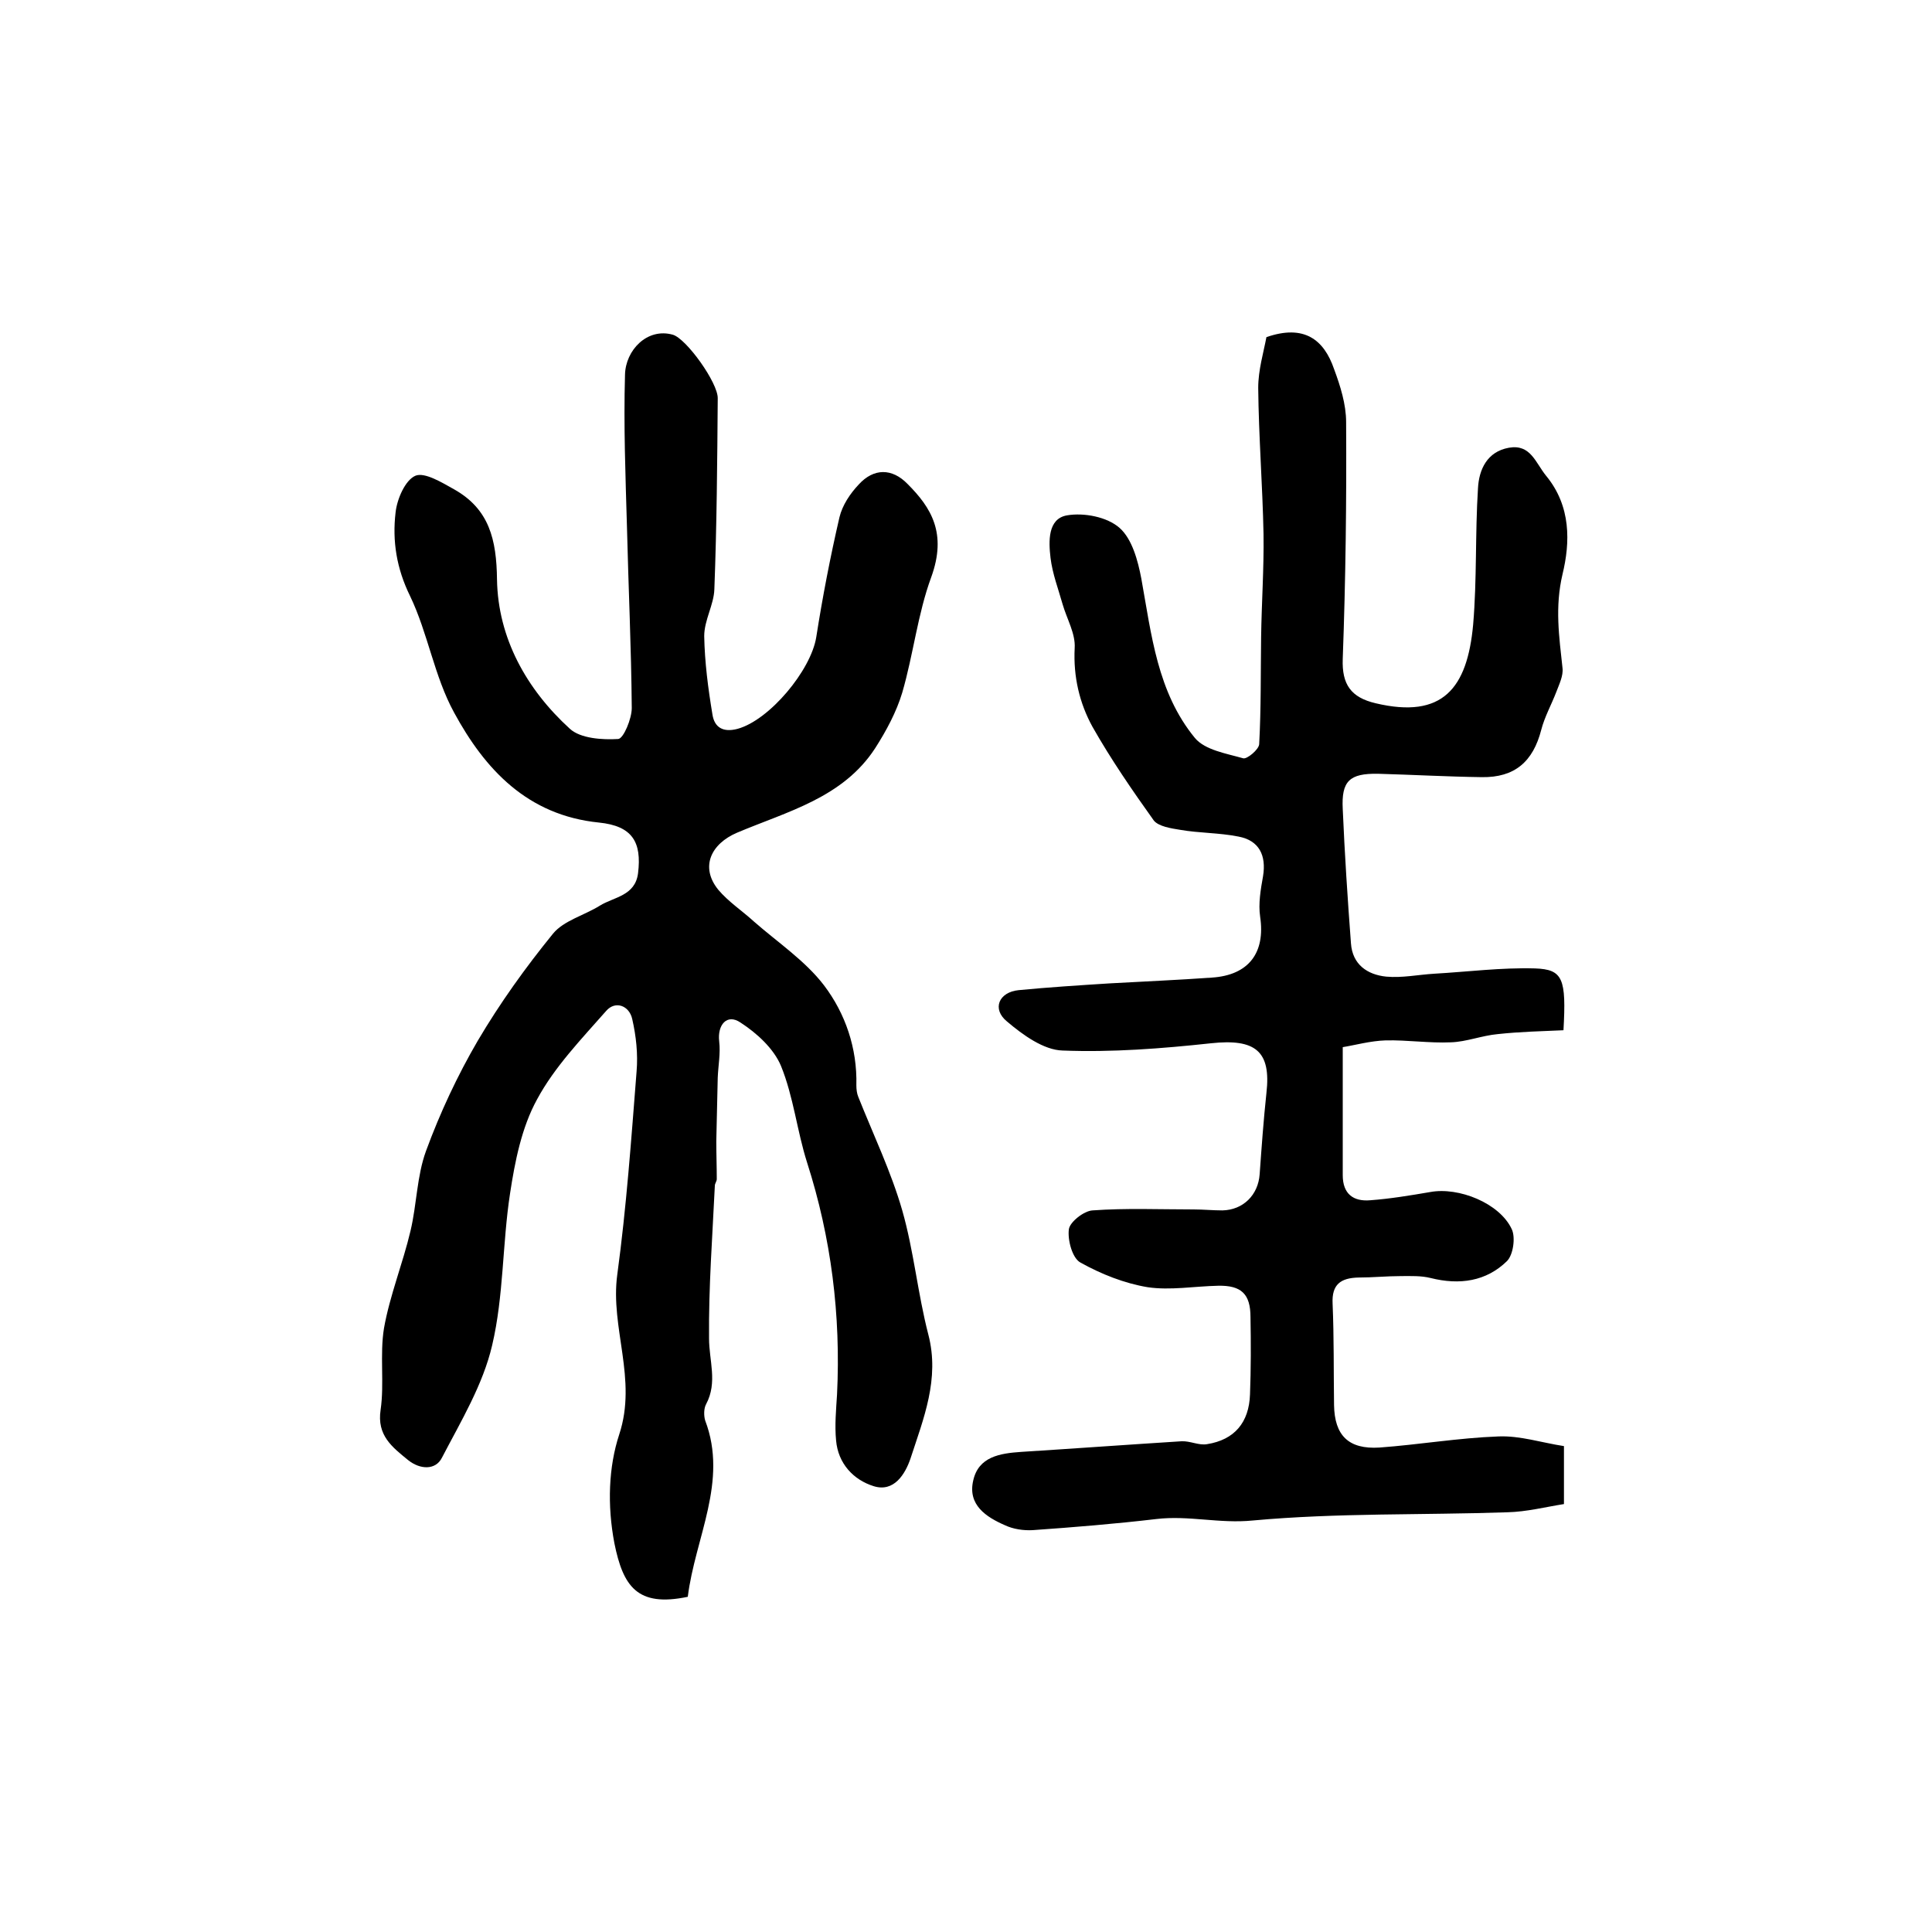
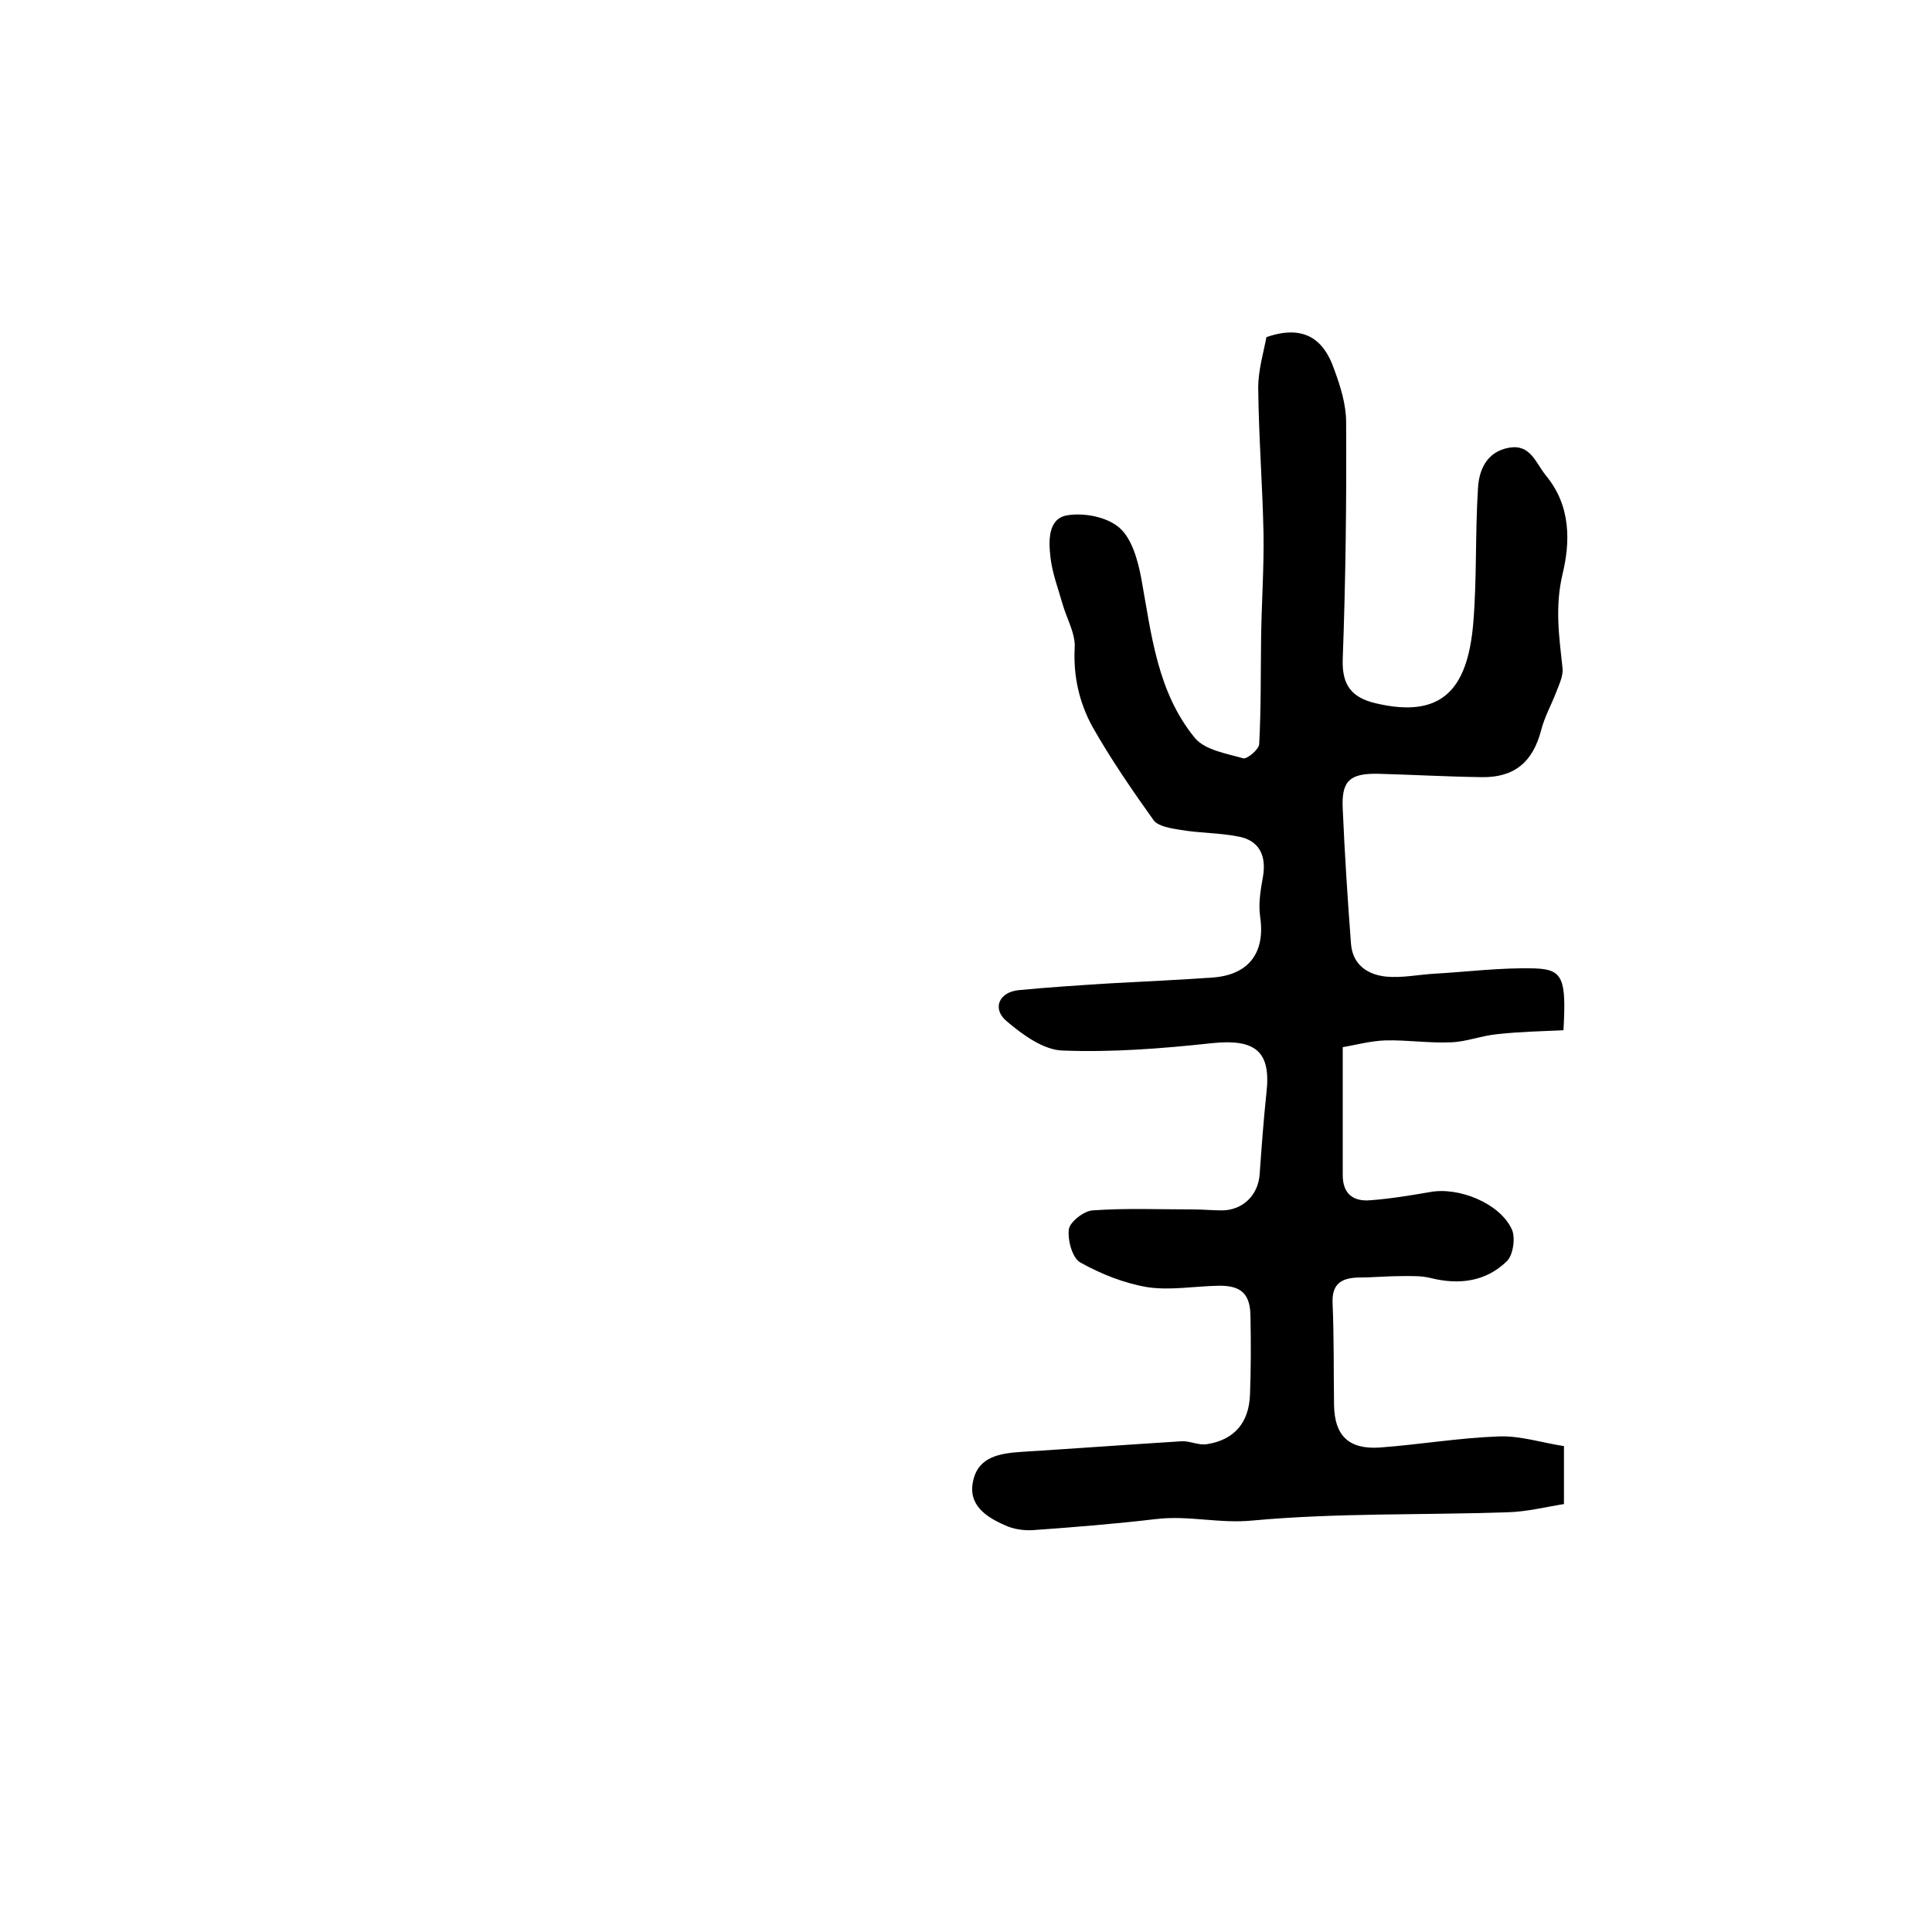
<svg xmlns="http://www.w3.org/2000/svg" version="1.1" id="图层_1" x="0px" y="0px" viewBox="0 0 400 400" style="enable-background:new 0 0 400 400;" xml:space="preserve">
  <style type="text/css">
	.st0{fill:#FFFFFF;}
</style>
  <g>
-     <path d="M142.4,330.6c-10.5,2.2-13.4-2.2-15.2-11.1c-1.5-7.9-1.2-15.8,1-22.5c3.8-11.5-1.9-22.1-0.4-33.1c1.9-14,2.9-28.1,4-42.1   c0.3-3.6-0.1-7.3-0.9-10.8c-0.6-2.8-3.5-3.9-5.4-1.7c-5.1,5.8-10.7,11.6-14.3,18.3c-3.2,5.8-4.6,12.9-5.6,19.5   c-1.6,10.4-1.3,21.2-3.7,31.4c-1.9,8.2-6.5,15.8-10.4,23.3c-1.3,2.6-4.5,2.5-7,0.5c-3.3-2.7-6.5-5.1-5.7-10.4   c0.8-5.5-0.2-11.4,0.7-16.9c1.2-6.8,3.9-13.4,5.5-20.2c1.3-5.5,1.3-11.3,3.2-16.5c2.9-7.9,6.5-15.6,10.7-22.8   c4.6-7.8,9.9-15.2,15.6-22.2c2.2-2.7,6.5-3.8,9.7-5.8c2.9-1.8,7.3-2,7.9-6.7c0.8-6.5-1.2-9.8-8.1-10.5c-14.8-1.5-23.6-11-30-22.8   c-4.1-7.5-5.4-16.4-9.1-24.1c-2.8-5.7-3.7-11.4-3-17.3c0.3-2.8,2-6.7,4.1-7.6c1.9-0.8,5.5,1.4,8,2.8c7.3,4.1,8.8,10.4,8.9,18.7   c0.2,12.1,6.1,22.7,15.1,30.9c2.2,2,6.7,2.3,10,2.1c1.1-0.1,2.8-4.2,2.8-6.4c-0.1-12.6-0.7-25.1-1-37.7   c-0.3-10.4-0.7-20.8-0.4-31.3c0.1-5.1,4.6-9.8,9.9-8.3c2.8,0.8,9.4,10,9.3,13.2c-0.1,13.2-0.2,26.3-0.7,39.5   c-0.1,3.2-2.1,6.4-2.1,9.7c0.1,5.4,0.8,10.8,1.7,16.2c0.4,2.7,2.2,3.8,5.2,3c6.6-1.8,15.2-12.1,16.3-19c1.3-8.3,2.9-16.6,4.8-24.8   c0.6-2.5,2.2-4.9,4-6.8c3.1-3.4,6.9-3.4,10.1-0.1c4.9,4.9,8.2,10.2,4.9,19.3c-2.8,7.6-3.7,16-6,23.9c-1.2,4-3.3,7.9-5.6,11.5   c-6.7,10.3-18.2,13.1-28.6,17.5c-5.4,2.3-7.7,7.1-3.9,11.8c2.1,2.5,5,4.4,7.4,6.6c4.9,4.3,10.6,8.1,14.5,13.2   c4.4,5.8,6.9,13,6.7,20.7c0,0.8,0.1,1.7,0.4,2.4c3.1,7.8,6.8,15.5,9.1,23.5c2.4,8.4,3.2,17.2,5.4,25.7c2.4,9.2-1,17.4-3.7,25.7   c-1.1,3.2-3.4,7-7.6,5.7c-4.2-1.3-7.4-4.7-7.8-9.5c-0.3-3.1,0-6.3,0.2-9.5c0.8-16.4-1.2-32.4-6.2-48c-2.1-6.6-2.8-13.6-5.4-20   c-1.5-3.6-5-6.8-8.4-9c-2.8-1.9-4.8,0.5-4.4,3.9c0.3,2.5-0.2,5-0.3,7.5c-0.1,4.4-0.2,8.8-0.3,13.2c0,2.6,0.1,5.2,0.1,7.8   c0,0.5-0.4,0.9-0.4,1.4c-0.5,10.5-1.3,21-1.2,31.6c0,4.6,1.8,9.1-0.6,13.6c-0.5,0.9-0.5,2.4-0.2,3.4   C150.8,306.7,143.9,318.4,142.4,330.6z" />
    <path d="M262.2,69.8c7.8-2.7,11.9,0.5,14,6.6c1.3,3.5,2.5,7.3,2.5,11c0.1,16.3-0.1,32.7-0.7,49c-0.2,5.3,1.7,8,6.8,9.2   c13.9,3.3,19-3.1,20.2-16.3c0.8-9.4,0.4-18.8,1-28.2c0.2-3.9,1.9-7.6,6.4-8.4c4.5-0.8,5.5,3.1,7.7,5.8c5.2,6.3,5,13.8,3.4,20.4   c-1.6,6.8-0.7,12.9,0,19.4c0.2,1.6-0.7,3.4-1.3,5c-1,2.6-2.4,5.1-3.1,7.8c-1.7,6.6-5.5,9.9-12.3,9.8c-7.2-0.1-14.3-0.5-21.5-0.7   c-5.9-0.1-7.6,1.5-7.3,7.3c0.4,9.3,1,18.5,1.7,27.8c0.3,4.4,3.4,6.5,7.3,6.9c3.3,0.3,6.6-0.4,9.9-0.6c7-0.4,13.9-1.3,20.9-1.1   c5.8,0.2,6.5,2.1,5.9,12.8c-4.4,0.2-9,0.3-13.6,0.8c-3.3,0.3-6.5,1.6-9.7,1.7c-4.5,0.2-9-0.5-13.5-0.4c-3.2,0.1-6.4,1-8.9,1.4   c0,9.4,0,18,0,26.5c0,3.9,2.2,5.5,5.7,5.2c4.1-0.3,8.3-1,12.4-1.7c5.9-1.1,14.4,2.3,16.9,7.7c0.8,1.7,0.3,5.3-1,6.6   c-4.3,4.2-9.8,5-15.8,3.5c-2-0.5-4.1-0.4-6.1-0.4c-3,0-5.9,0.3-8.9,0.3c-3.6,0.1-5.5,1.4-5.3,5.4c0.3,7,0.2,14,0.3,21   c0.1,6.3,3,9.2,9.4,8.8c8.2-0.6,16.4-2,24.6-2.3c4.5-0.2,9,1.3,13.6,2c0,4.2,0,7.5,0,12c-3.8,0.6-7.7,1.6-11.7,1.7   c-17.6,0.6-35.2,0.1-52.7,1.7c-6.9,0.7-13.3-1.1-20-0.3c-8.5,1-17.1,1.7-25.6,2.3c-1.9,0.1-4-0.2-5.7-1c-3.9-1.7-7.8-4.2-6.6-9.3   c1.1-4.9,5.5-5.6,9.9-5.9c11.1-0.7,22.1-1.5,33.2-2.2c1.8-0.1,3.6,0.9,5.3,0.6c5.7-0.9,8.7-4.5,8.9-10.3c0.2-5.3,0.2-10.7,0.1-16   c0-4.8-1.9-6.6-6.7-6.5c-4.9,0.1-9.9,1-14.6,0.3c-4.8-0.8-9.6-2.7-13.9-5.1c-1.7-0.9-2.7-4.7-2.4-6.9c0.2-1.5,3.1-3.8,4.9-3.9   c6.9-0.5,13.9-0.2,20.9-0.2c2,0,4,0.2,6,0.2c4.3-0.1,7.4-3.2,7.7-7.5c0.4-5.6,0.8-11.2,1.4-16.8c1-8.7-2.3-11.3-11.5-10.3   c-10.2,1.1-20.5,1.9-30.7,1.5c-3.9-0.1-8.2-3.2-11.5-6c-3.2-2.6-1.7-6.1,2.4-6.5c6.2-0.6,12.5-1,18.8-1.4   c7.1-0.4,14.2-0.7,21.2-1.2c7.7-0.5,11.1-5.2,10-12.6c-0.4-2.7,0.1-5.6,0.6-8.4c0.7-4.3-0.8-7.4-5.1-8.2c-4-0.8-8.1-0.7-12.1-1.4   c-1.9-0.3-4.4-0.7-5.4-1.9c-4.5-6.3-8.9-12.7-12.7-19.4c-2.7-4.9-4-10.4-3.7-16.3c0.2-3-1.6-6-2.5-9.1c-0.9-3.2-2.1-6.3-2.5-9.6   c-0.4-3.4-0.6-8.1,3.4-8.8c3.5-0.6,8.3,0.3,10.9,2.6c2.6,2.3,3.8,6.8,4.5,10.5c2.1,11.6,3.3,23.5,11.1,33c2.1,2.5,6.5,3.2,10,4.2   c0.8,0.2,3.2-1.8,3.3-2.9c0.4-7.4,0.3-14.8,0.4-22.2c0.1-7.1,0.6-14.2,0.5-21.3c-0.2-10.1-1-20.2-1.1-30.3   C260.5,76.6,261.6,73,262.2,69.8z" />
  </g>
</svg>